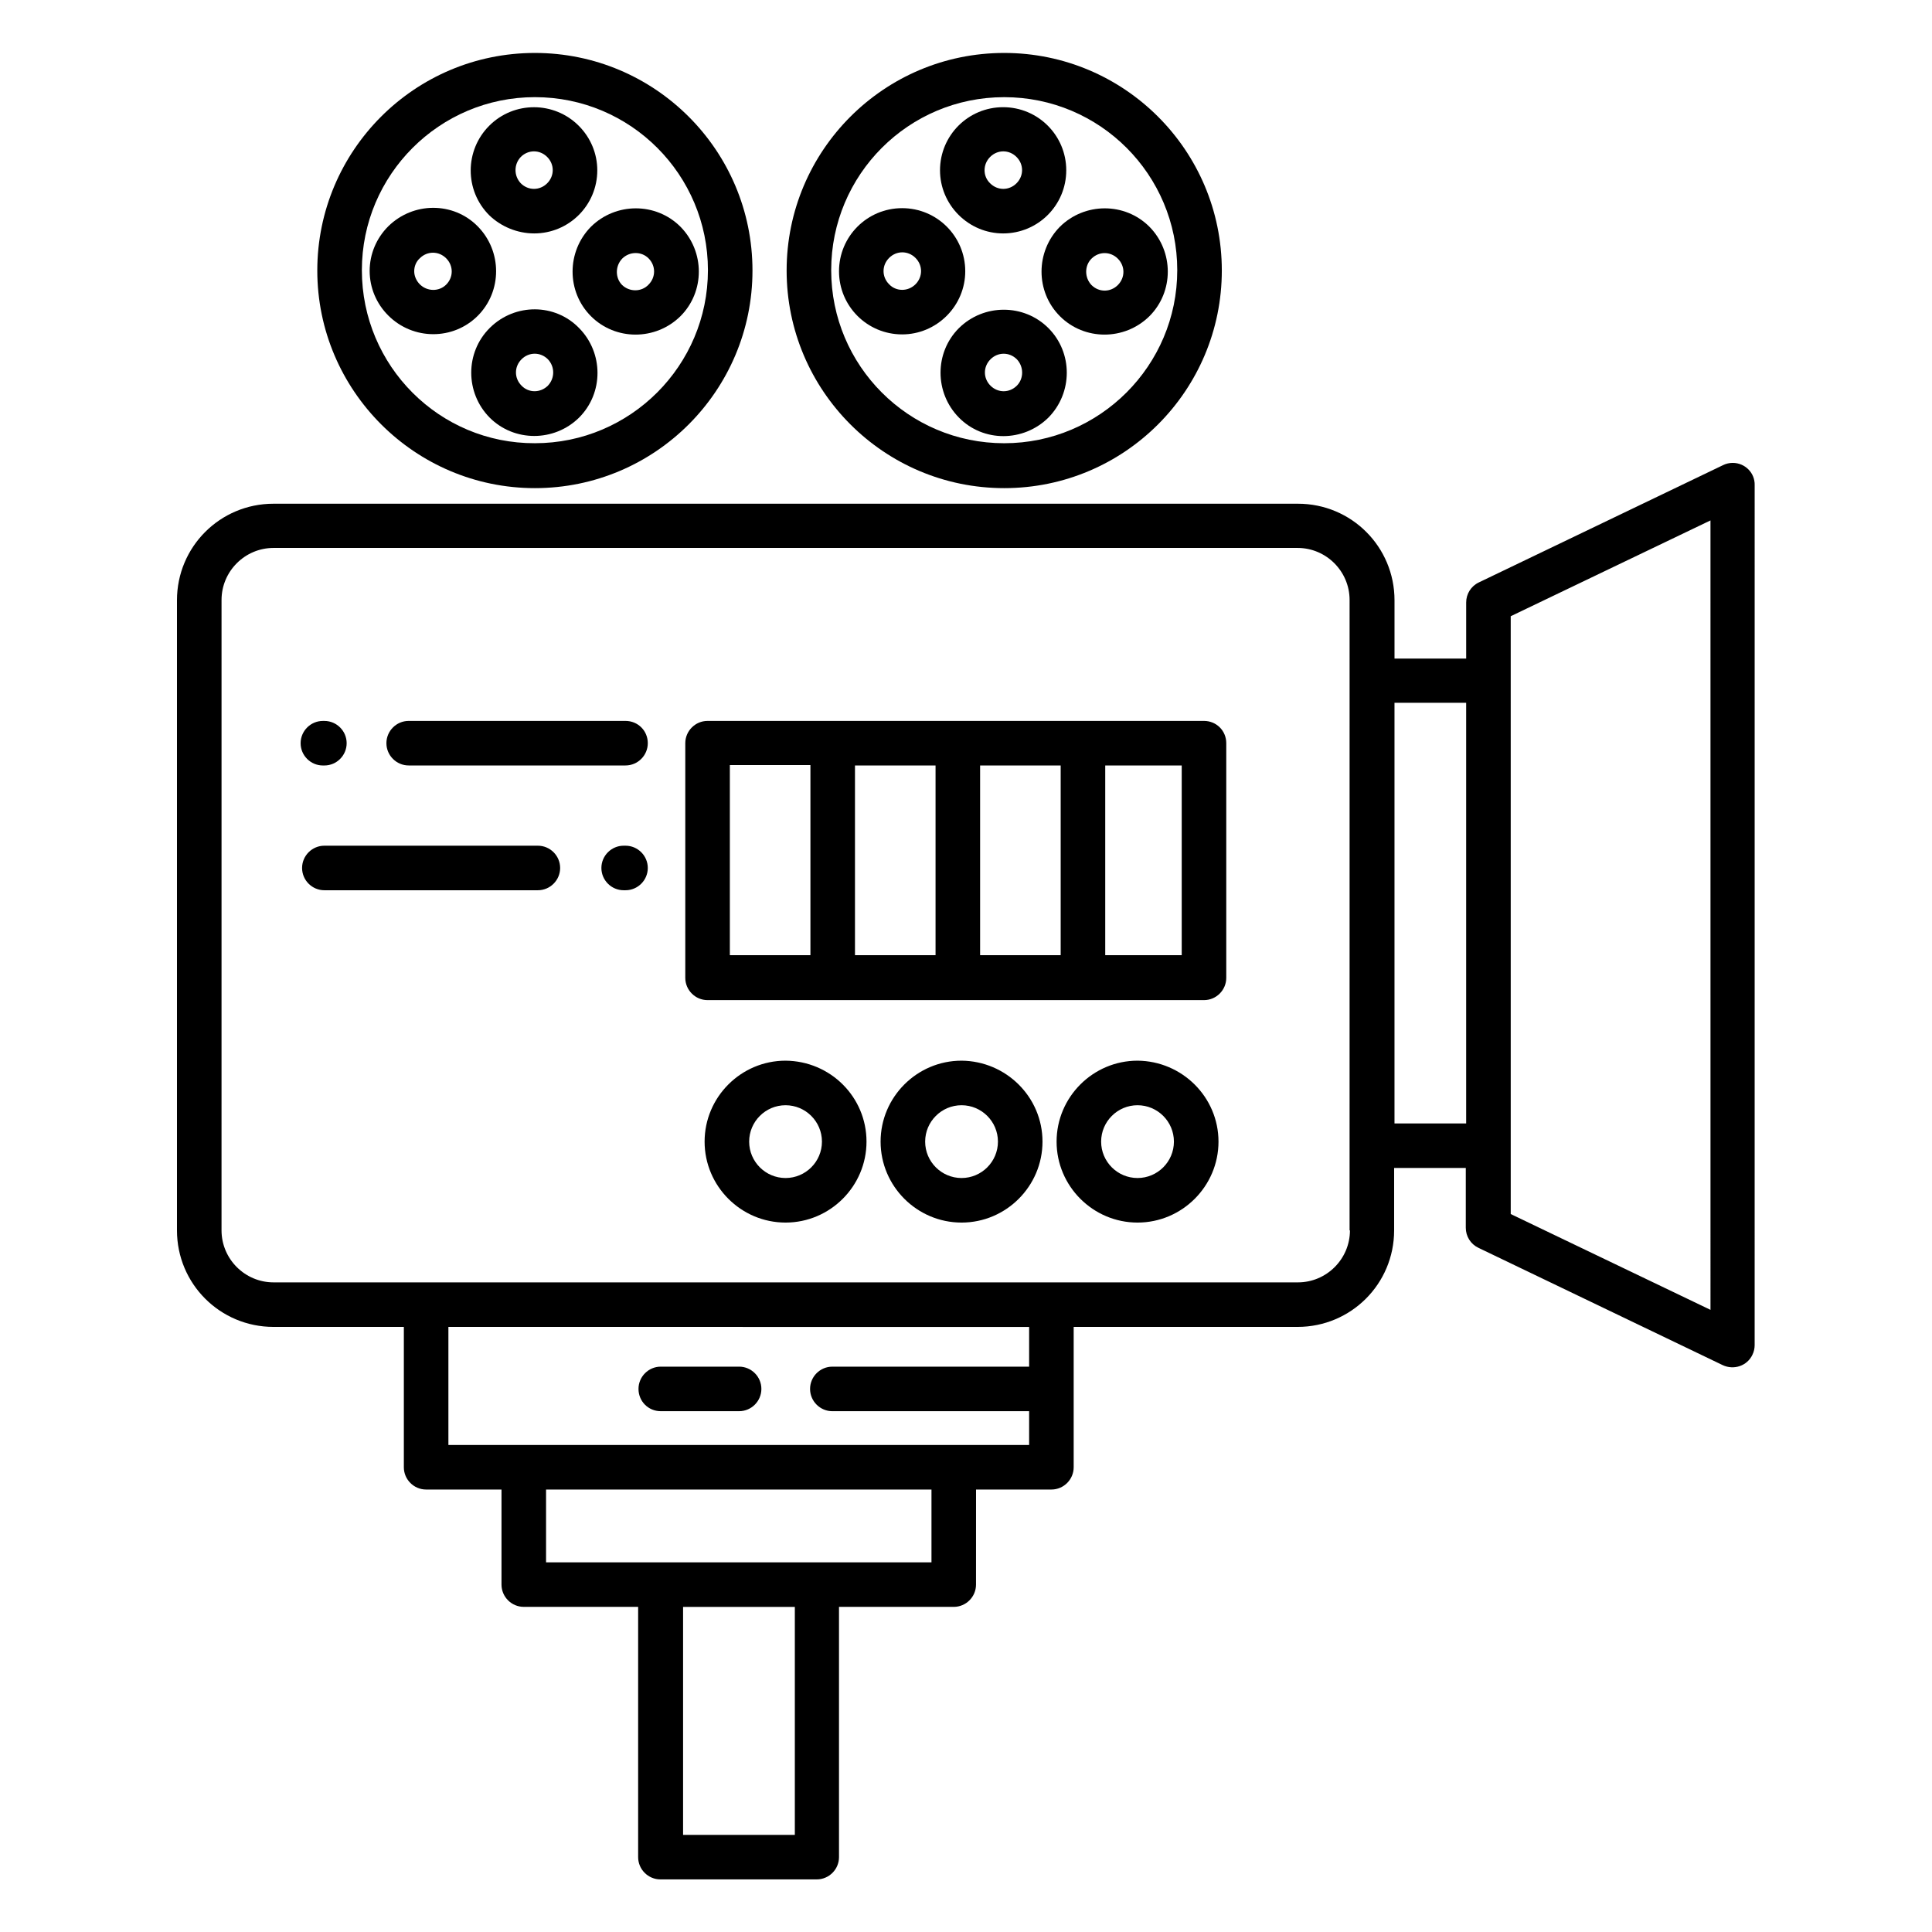
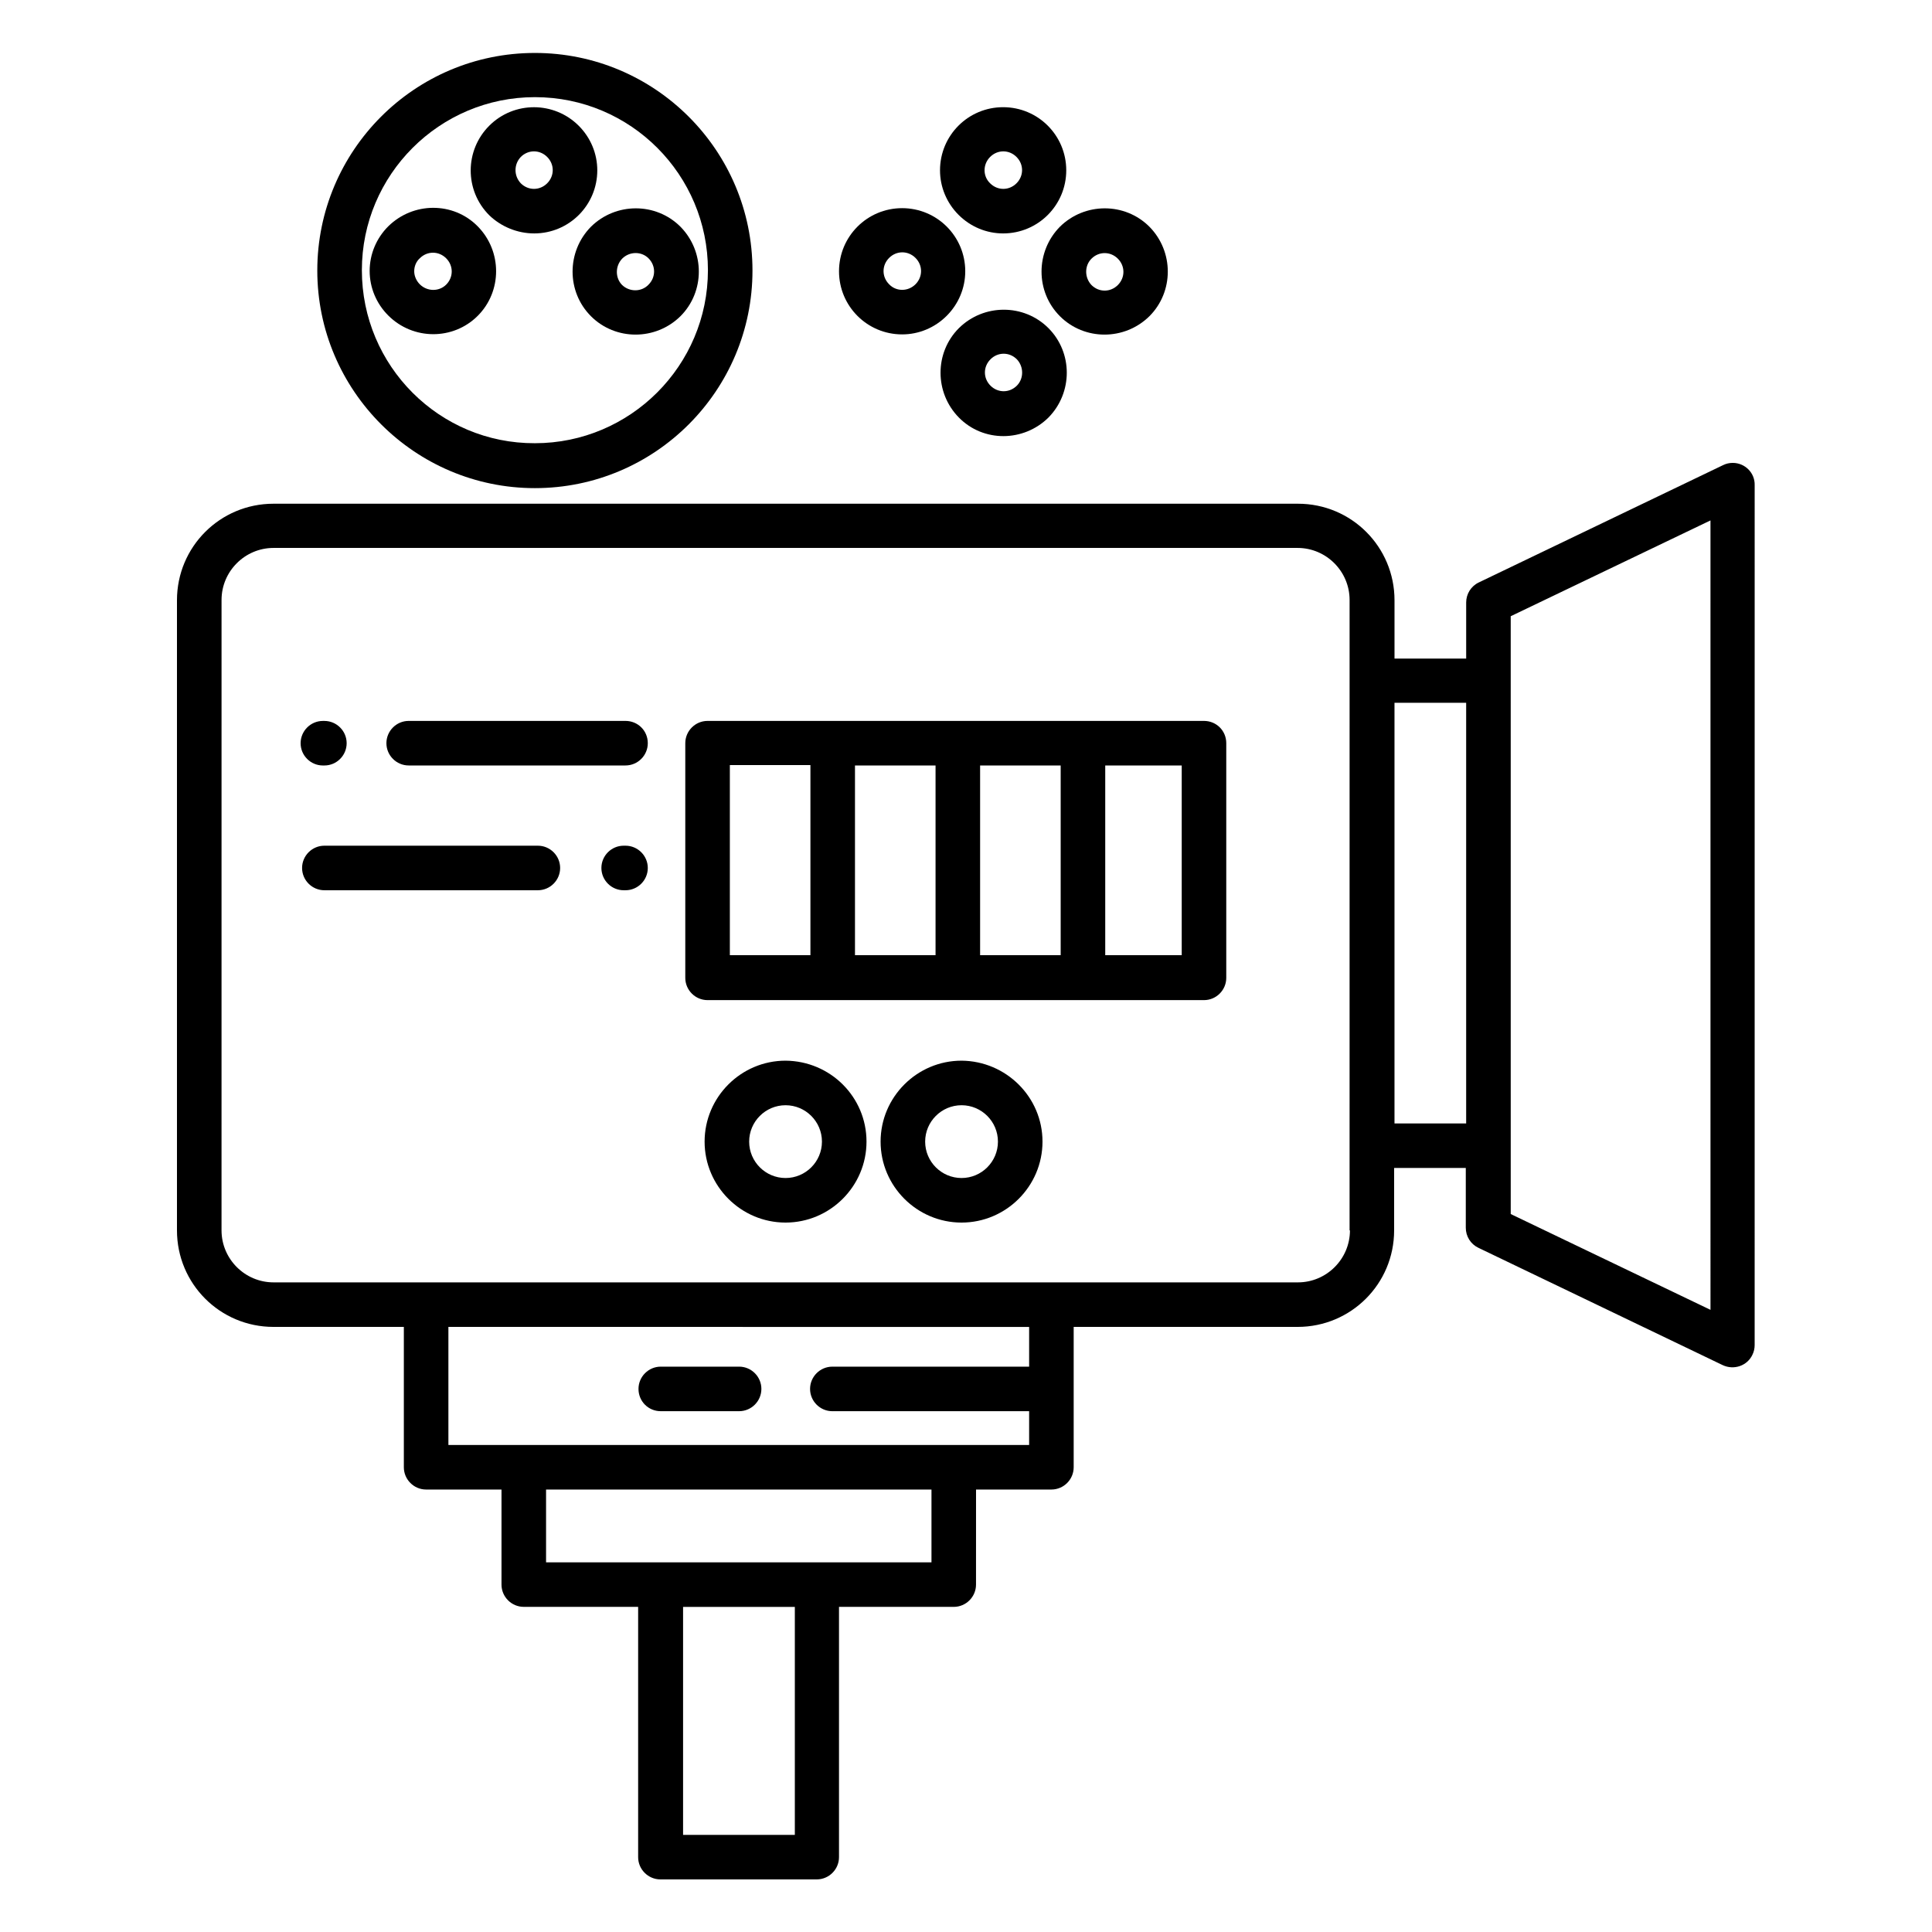
<svg xmlns="http://www.w3.org/2000/svg" fill="#000000" width="800px" height="800px" version="1.1" viewBox="144 144 512 512">
  <g>
    <path d="m603.2 266.67c-0.887 0-1.77 0.195-2.559 0.59l-64.746 31.094c-2.066 0.984-3.344 3.051-3.344 5.312v14.859h-18.992v-15.449c0-14.168-11.414-25.586-25.586-25.586h-271.49c-14.168 0-25.586 11.414-25.586 25.586v166.98c0 14.168 11.414 25.586 25.586 25.586h34.539v37.195c0 3.246 2.656 5.902 5.902 5.902h19.977v25.191c0 3.246 2.656 5.902 5.902 5.902h30.309v66.324c0 3.246 2.656 5.902 5.902 5.902h41.426c3.246 0 5.902-2.656 5.902-5.902v-66.32h30.406c3.246 0 5.902-2.656 5.902-5.902l0.008-25.195h19.973c3.246 0 5.902-2.656 5.902-5.902v-37.195h59.336c14.168 0 25.586-11.414 25.586-25.586v-16.531h18.992v15.844c0 2.262 1.277 4.328 3.344 5.312l64.746 31.094c2.953 1.379 6.496 0.195 7.871-2.754 0.395-0.789 0.59-1.672 0.59-2.559l0.004-227.89c0.098-3.246-2.559-5.902-5.805-5.902zm-248.56 363.59h-29.617v-60.418h29.617zm36.211-72.223h-102.14v-19.289h102.14zm25.879-51.859h-52.152c-3.246 0-5.902 2.656-5.902 5.902 0 3.246 2.656 5.902 5.902 5.902h52.152v8.953l-153.9 0.004v-31.293l153.9 0.004zm85.02-36.113c0 7.578-6.199 13.777-13.777 13.777h-271.49c-7.578 0-13.777-6.199-13.777-13.777l0.004-167.08c0-7.578 6.199-13.777 13.777-13.777h271.39c7.578 0 13.777 6.199 13.777 13.777l-0.004 167.08zm30.797-28.34h-18.992v-111.48h18.992zm64.75 49.398-52.938-25.387-0.004-158.43 52.938-25.387z" />
    <path d="m463.07 335.05h-131.56c-3.246 0-5.902 2.656-5.902 5.902v62.188c0 3.246 2.656 5.902 5.902 5.902h131.56c3.246 0 5.902-2.656 5.902-5.902v-62.188c0-3.344-2.656-5.902-5.902-5.902zm-104.3 62.09h-21.352v-50.383h21.352zm33.16 0h-21.352v-50.281h21.352zm33.16 0h-21.352v-50.281h21.352zm32.078 0h-20.27v-50.281h20.27z" />
    <path d="m352.18 425.09c-11.809 0-21.453 9.645-21.453 21.453 0 11.809 9.645 21.453 21.453 21.453 11.809 0 21.453-9.645 21.453-21.453 0-11.809-9.547-21.355-21.453-21.453zm9.645 21.453c0 5.312-4.328 9.645-9.645 9.645-5.312 0-9.645-4.328-9.645-9.645 0-5.312 4.328-9.645 9.645-9.645 5.312 0 9.645 4.328 9.645 9.645z" />
    <path d="m398.82 425.09c-11.809 0-21.453 9.645-21.453 21.453 0 11.809 9.645 21.453 21.453 21.453s21.453-9.645 21.453-21.453c0-11.809-9.645-21.355-21.453-21.453zm9.645 21.453c0 5.312-4.328 9.645-9.645 9.645-5.312 0-9.645-4.328-9.645-9.645 0-5.312 4.328-9.645 9.645-9.645s9.645 4.328 9.645 9.645z" />
-     <path d="m445.46 425.09c-11.809 0-21.453 9.645-21.453 21.453 0 11.809 9.645 21.453 21.453 21.453 11.809 0 21.453-9.645 21.453-21.453-0.004-11.809-9.648-21.355-21.453-21.453zm9.641 21.453c0 5.312-4.328 9.645-9.645 9.645-5.312 0-9.645-4.328-9.645-9.645 0-5.312 4.328-9.645 9.645-9.645 5.316 0 9.645 4.328 9.645 9.645z" />
    <path d="m229.57 346.86h0.395c3.246 0 5.902-2.656 5.902-5.902 0-3.246-2.656-5.902-5.902-5.902h-0.395c-3.246 0-5.902 2.656-5.902 5.902-0.004 3.246 2.652 5.902 5.902 5.902z" />
    <path d="m309.77 335.05h-57.465c-3.246 0-5.902 2.656-5.902 5.902 0 3.246 2.656 5.902 5.902 5.902h57.465c3.246 0 5.902-2.656 5.902-5.902 0-3.344-2.656-5.902-5.902-5.902z" />
    <path d="m286.54 368.12h-56.582c-3.246 0-5.902 2.656-5.902 5.902 0 3.246 2.656 5.902 5.902 5.902h56.582c3.246 0 5.902-2.656 5.902-5.902 0-3.246-2.656-5.902-5.902-5.902z" />
    <path d="m309.77 368.12h-0.492c-3.246 0-5.902 2.656-5.902 5.902 0 3.246 2.656 5.902 5.902 5.902h0.492c3.246 0 5.902-2.656 5.902-5.902 0-3.246-2.656-5.902-5.902-5.902z" />
    <path d="m285.56 205.86c9.25 0 16.727-7.477 16.727-16.727 0-4.43-1.77-8.66-4.922-11.809-6.496-6.496-17.121-6.594-23.715 0-6.496 6.496-6.594 17.121 0 23.715 3.152 3.047 7.484 4.82 11.91 4.82zm-3.543-20.27c1.969-1.969 5.019-1.969 6.988 0s1.969 5.019 0 6.988-5.019 1.969-6.988 0c-1.867-1.973-1.867-5.023 0-6.988z" />
-     <path d="m273.95 230.75c-0.098 0.098-0.098 0.098-0.195 0.195-6.496 6.496-6.496 17.121 0 23.715 6.496 6.496 17.121 6.496 23.715 0 6.496-6.496 6.496-17.121 0-23.715-6.398-6.59-16.93-6.59-23.52-0.195zm15.25 15.449c-1.969 1.969-5.117 1.969-6.988 0-1.969-1.969-1.969-5.019 0-6.988s5.019-1.969 6.988 0c1.871 1.969 1.871 5.019 0 6.988z" />
    <path d="m300.61 227.8c6.496 6.496 17.121 6.496 23.715 0 6.496-6.496 6.496-17.121 0-23.715-6.496-6.496-17.121-6.496-23.715 0-6.492 6.594-6.492 17.223 0 23.715zm8.266-15.25s0.098 0 0 0c1.969-1.969 5.117-1.969 6.988-0.098 1.969 1.969 1.969 5.019 0 6.988-1.871 1.969-5.019 1.969-6.988 0.098-1.867-1.871-1.867-5.019 0-6.988z" />
    <path d="m270.6 227.7c6.496-6.496 6.496-17.121 0-23.715-6.496-6.594-17.121-6.496-23.715 0-3.148 3.148-4.922 7.379-4.922 11.809 0 4.43 1.77 8.66 4.922 11.809 6.594 6.594 17.223 6.594 23.715 0.098zm-15.352-8.363c-0.887-0.887-1.477-2.164-1.477-3.445 0-1.277 0.492-2.559 1.477-3.445 1.969-1.969 5.019-1.969 6.988 0s1.969 5.019 0 6.988c-1.871 1.871-5.019 1.871-6.988-0.098z" />
    <path d="m285.75 273.36c31.883 0 57.664-25.879 57.664-57.664 0-31.883-25.879-57.664-57.664-57.664-31.883 0-57.664 25.879-57.664 57.664 0.004 31.785 25.883 57.664 57.664 57.664zm-45.852-57.758c0-25.289 20.566-45.855 45.855-45.855 25.387 0 45.855 20.566 45.855 45.855 0 25.289-20.566 45.855-45.855 45.855-25.289 0.098-45.855-20.469-45.855-45.855z" />
    <path d="m409.84 205.86c9.25 0 16.727-7.477 16.727-16.727s-7.477-16.727-16.727-16.727-16.727 7.477-16.727 16.727c0 4.43 1.77 8.66 4.922 11.809 3.144 3.144 7.375 4.918 11.805 4.918zm-3.445-20.27c1.969-1.969 5.019-1.969 6.988 0s1.969 5.019 0 6.988-5.019 1.969-6.988 0c-1.969-1.875-1.969-5.023 0-6.988z" />
    <path d="m421.84 230.95c-6.496-6.496-17.121-6.496-23.715 0-6.496 6.496-6.496 17.121 0 23.715s17.121 6.496 23.715 0c6.492-6.59 6.492-17.219 0-23.715zm-8.363 15.254c-1.969 1.969-5.019 1.969-6.988 0s-1.969-5.019 0-6.988 5.019-1.969 6.988 0c1.867 1.969 1.867 5.117 0 6.988z" />
-     <path d="m424.89 227.8c6.496 6.496 17.121 6.496 23.715 0 6.496-6.496 6.496-17.121 0-23.715-6.496-6.496-17.121-6.496-23.715 0-6.496 6.594-6.496 17.223 0 23.715zm8.363-15.25c1.969-1.969 5.019-1.969 6.988 0s1.969 5.019 0 6.988-5.019 1.969-6.988 0c-1.871-1.973-1.871-5.121 0-6.988z" />
+     <path d="m424.89 227.8c6.496 6.496 17.121 6.496 23.715 0 6.496-6.496 6.496-17.121 0-23.715-6.496-6.496-17.121-6.496-23.715 0-6.496 6.594-6.496 17.223 0 23.715m8.363-15.25c1.969-1.969 5.019-1.969 6.988 0s1.969 5.019 0 6.988-5.019 1.969-6.988 0c-1.871-1.973-1.871-5.121 0-6.988z" />
    <path d="m394.88 227.7c3.148-3.148 4.922-7.379 4.922-11.809 0-9.25-7.477-16.727-16.727-16.727s-16.727 7.477-16.727 16.727 7.477 16.727 16.727 16.727c4.422 0.004 8.656-1.77 11.805-4.918zm-15.254-8.363c-1.969-1.969-1.969-5.019 0-6.988s5.019-1.969 6.988 0 1.969 5.019 0 6.988-5.117 1.969-6.988 0z" />
-     <path d="m410.13 273.36c31.883 0 57.664-25.879 57.664-57.664 0-31.883-25.879-57.664-57.664-57.664-31.883 0-57.664 25.879-57.664 57.664 0.004 31.785 25.785 57.664 57.664 57.664zm0-103.61c25.387 0 45.855 20.566 45.855 45.855 0 25.289-20.566 45.855-45.855 45.855-25.387 0-45.855-20.566-45.855-45.855 0-25.289 20.469-45.855 45.855-45.855z" />
    <path d="m319.11 517.98h20.762c3.246 0 5.902-2.656 5.902-5.902s-2.656-5.902-5.902-5.902h-20.762c-3.246 0-5.902 2.656-5.902 5.902s2.559 5.902 5.902 5.902z" />
  </g>
</svg>